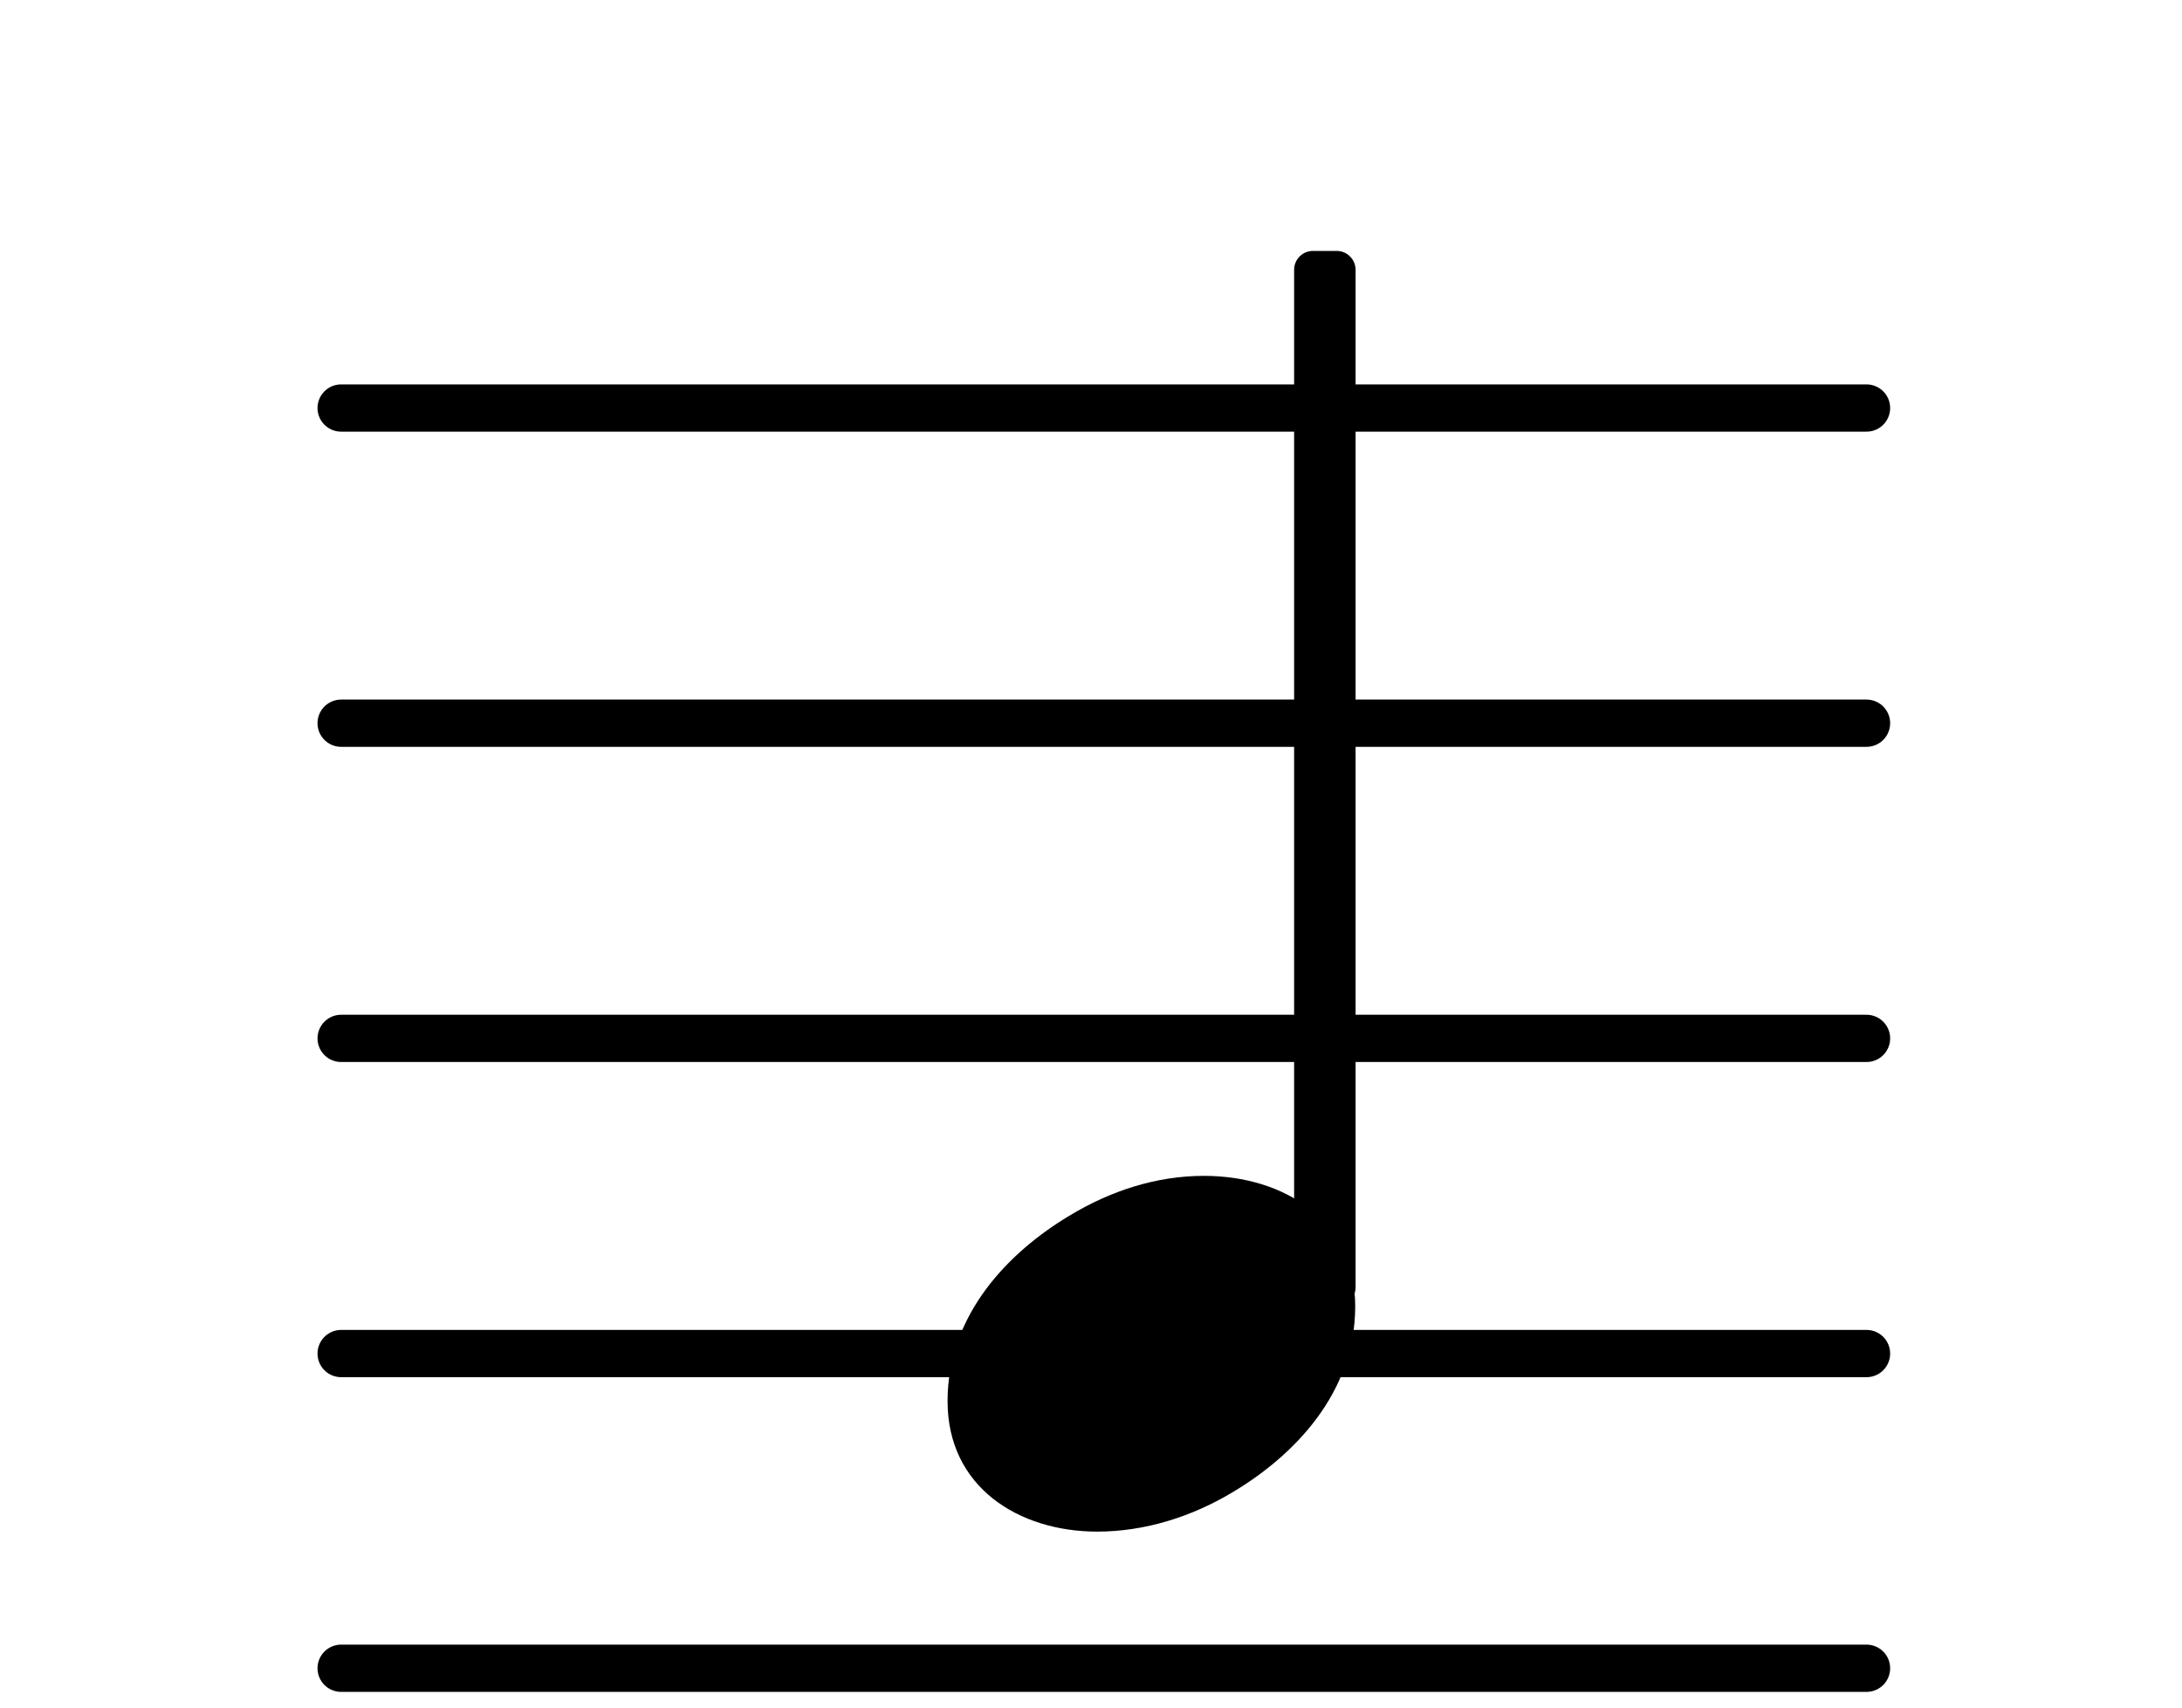
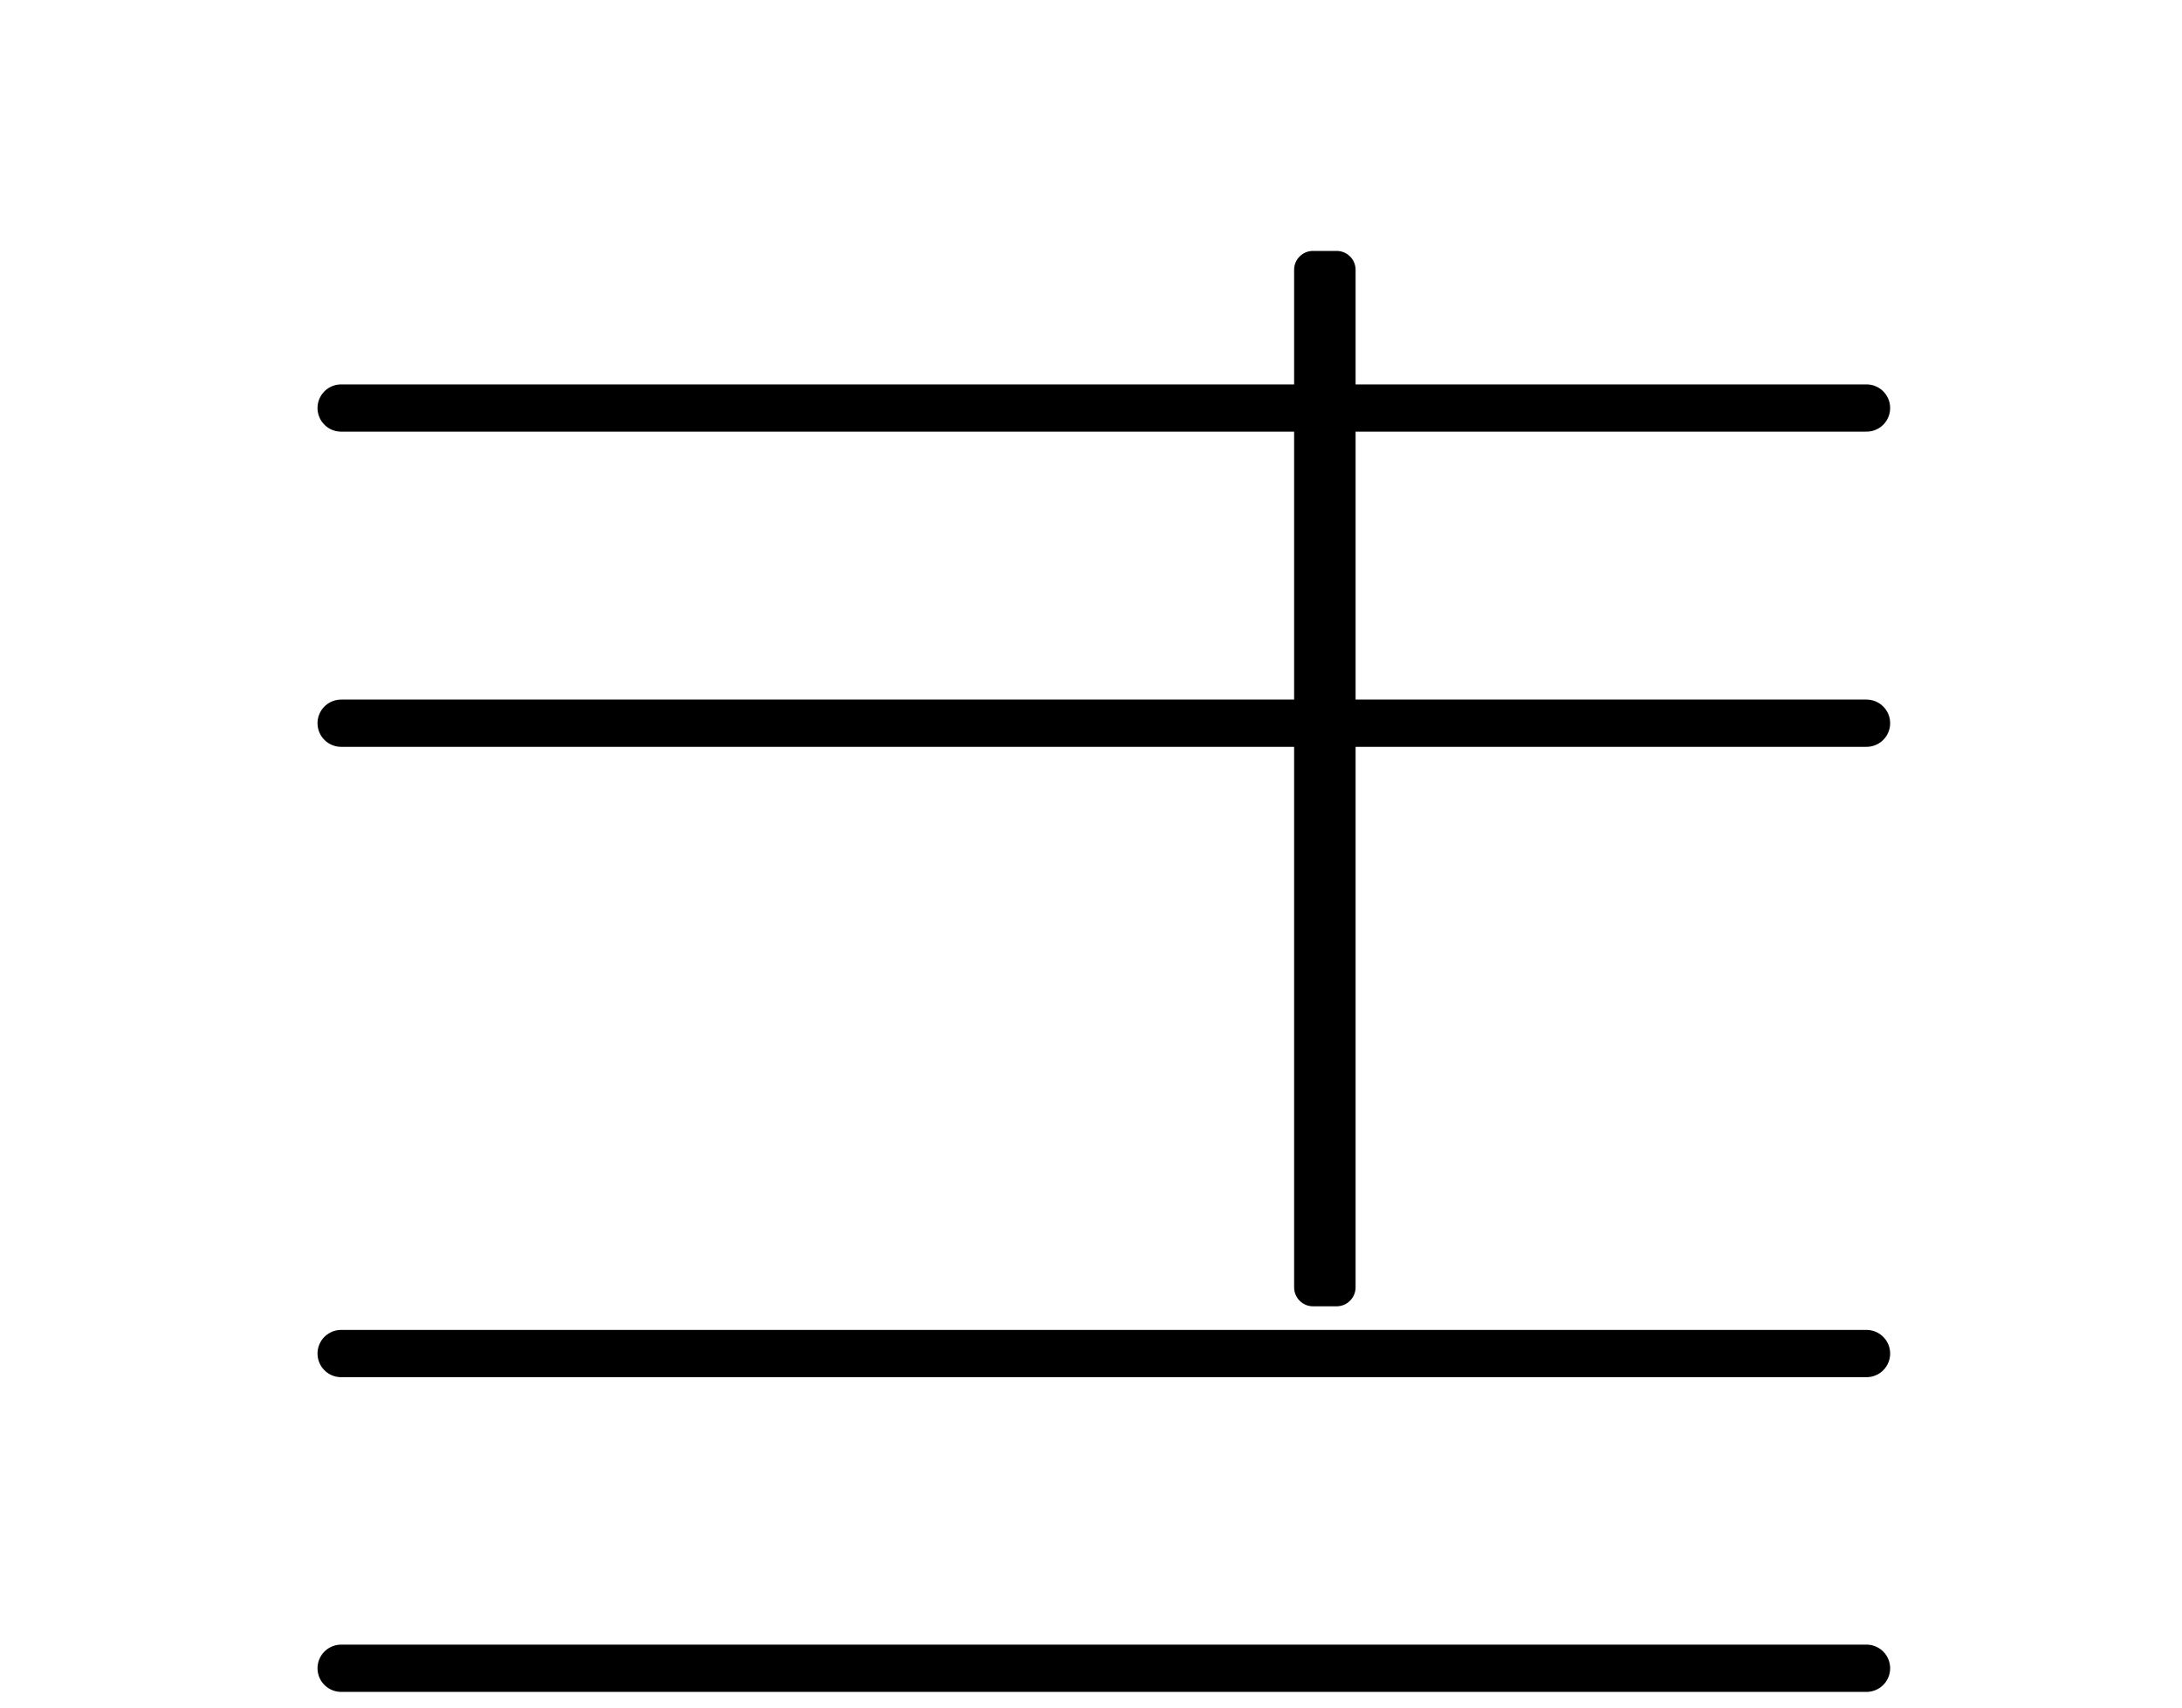
<svg xmlns="http://www.w3.org/2000/svg" xmlns:xlink="http://www.w3.org/1999/xlink" width="23pt" height="18pt" viewBox="0 0 23 18" version="1.1">
  <defs>
    <g>
      <symbol overflow="visible" id="glyph0-0">
-         <path style="stroke:none;" d="M 0.672 0 L 5.984 0 L 5.984 -7.078 L 0.672 -7.078 Z M 1.328 -0.672 L 1.328 -6.422 L 5.312 -6.422 L 5.312 -0.672 Z M 1.328 -0.672 " />
-       </symbol>
+         </symbol>
      <symbol overflow="visible" id="glyph0-1">
-         <path style="stroke:none;" d="M 2.703 -1.875 C 2.203 -1.875 1.719 -1.719 1.281 -1.453 C 0.656 -1.078 0 -0.422 0 0.5 C 0 1.406 0.75 1.875 1.578 1.875 C 2.078 1.875 2.578 1.719 3.016 1.453 C 3.641 1.078 4.297 0.422 4.297 -0.5 C 4.297 -1.406 3.547 -1.875 2.703 -1.875 Z M 2.703 -1.875 " />
-       </symbol>
+         </symbol>
    </g>
  </defs>
  <g id="surface146">
    <path style="fill:none;stroke-width:0.1;stroke-linecap:round;stroke-linejoin:miter;stroke:rgb(0%,0%,0%);stroke-opacity:1;stroke-miterlimit:10;" d="M 5.741 -7.345 L 8.969 -7.345 " transform="matrix(4.981,0,0,-4.981,-25,-19)" />
    <path style="fill:none;stroke-width:0.1;stroke-linecap:round;stroke-linejoin:miter;stroke:rgb(0%,0%,0%);stroke-opacity:1;stroke-miterlimit:10;" d="M 5.741 -6.679 L 8.969 -6.679 " transform="matrix(4.981,0,0,-4.981,-25,-19)" />
-     <path style="fill:none;stroke-width:0.1;stroke-linecap:round;stroke-linejoin:miter;stroke:rgb(0%,0%,0%);stroke-opacity:1;stroke-miterlimit:10;" d="M 5.741 -6.012 L 8.969 -6.012 " transform="matrix(4.981,0,0,-4.981,-25,-19)" />
    <path style="fill:none;stroke-width:0.1;stroke-linecap:round;stroke-linejoin:miter;stroke:rgb(0%,0%,0%);stroke-opacity:1;stroke-miterlimit:10;" d="M 5.741 -5.345 L 8.969 -5.345 " transform="matrix(4.981,0,0,-4.981,-25,-19)" />
    <path style="fill:none;stroke-width:0.1;stroke-linecap:round;stroke-linejoin:miter;stroke:rgb(0%,0%,0%);stroke-opacity:1;stroke-miterlimit:10;" d="M 5.741 -4.678 L 8.969 -4.678 " transform="matrix(4.981,0,0,-4.981,-25,-19)" />
    <path style=" stroke:none;fill-rule:nonzero;fill:rgb(0%,0%,0%);fill-opacity:1;" d="M 14.09 13.77 C 14.199 13.77 14.289 13.68 14.289 13.57 L 14.289 2.844 C 14.289 2.734 14.199 2.645 14.09 2.645 L 13.84 2.645 C 13.73 2.645 13.641 2.734 13.641 2.844 L 13.641 13.57 C 13.641 13.68 13.73 13.77 13.84 13.77 Z M 14.09 13.77 " />
    <g style="fill:rgb(0%,0%,0%);fill-opacity:1;">
      <use xlink:href="#glyph0-1" x="9.988" y="14.27" />
    </g>
  </g>
</svg>